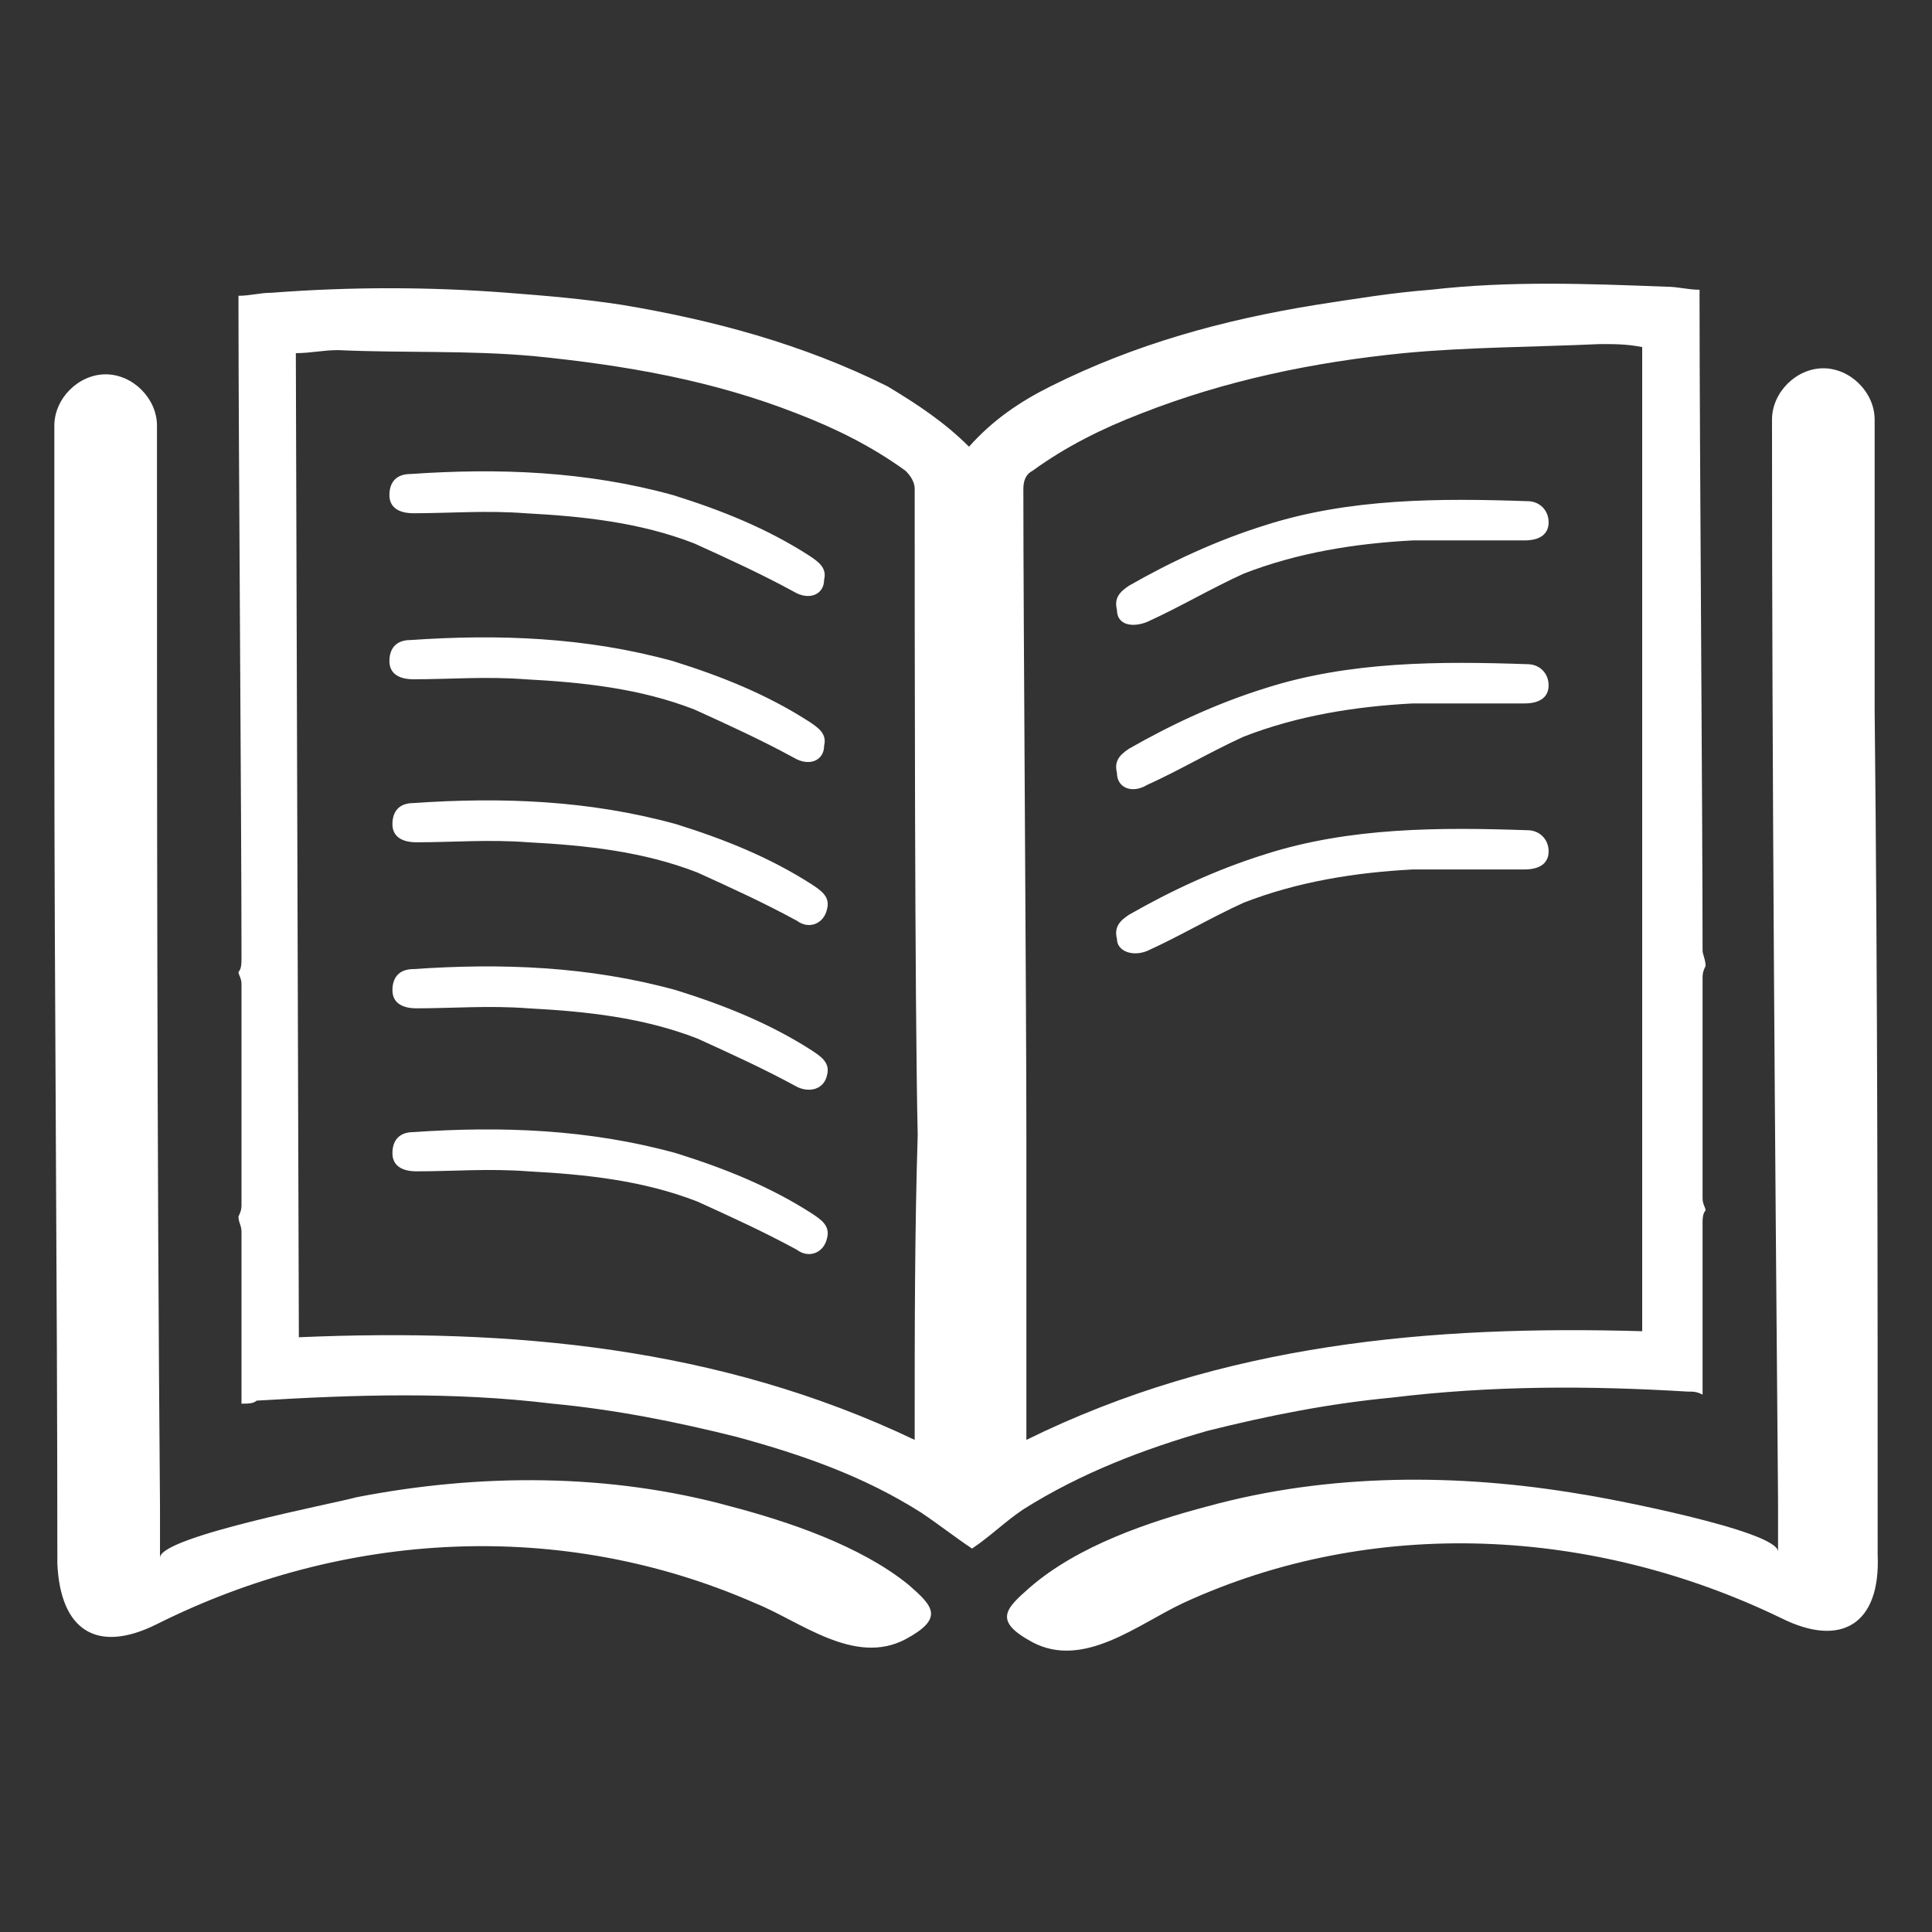
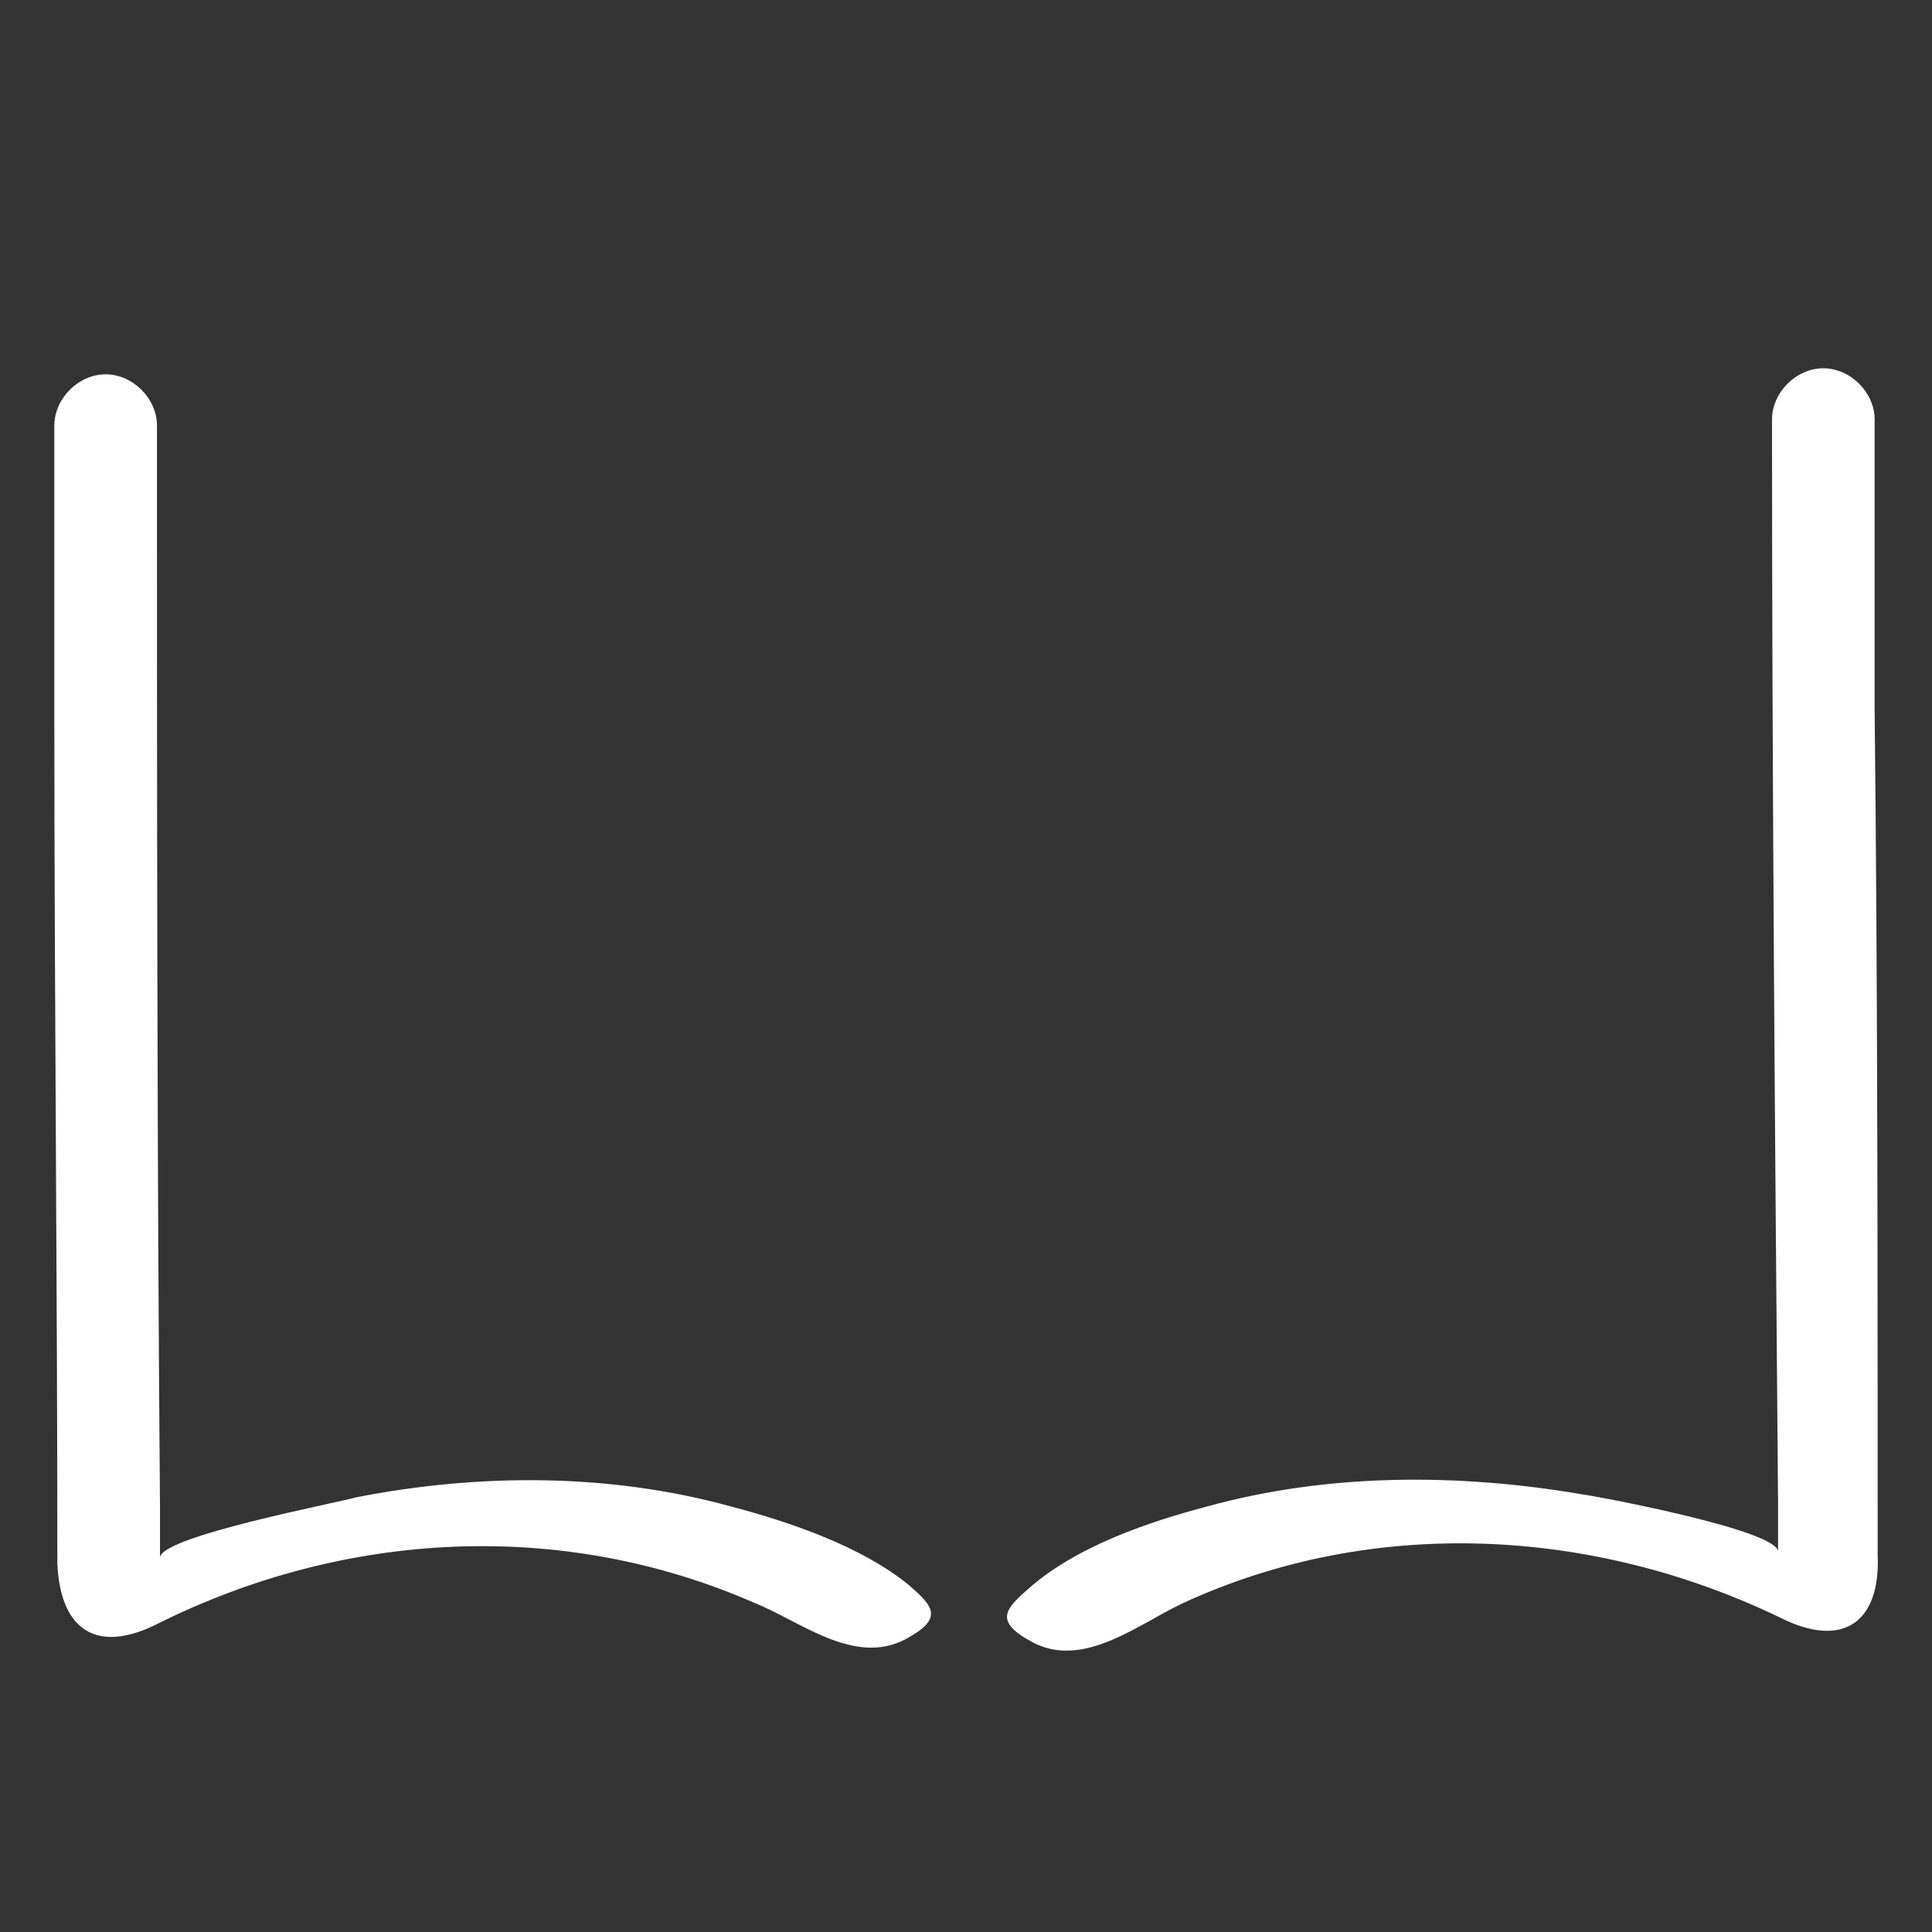
<svg xmlns="http://www.w3.org/2000/svg" width="32" height="32" viewBox="0 0 32 32" fill="none">
  <rect x="0" y="0" width="32" height="32" fill="#333333" stroke="none" />
-   <path d="M13.65 9.601C13.7 9.401 13.55 9.301 13.4 9.201C12.7 8.751 11.95 8.451 11.15 8.201C9.7 7.801 8.25 7.751 6.8 7.851C6.55 7.851 6.45 8.001 6.45 8.201C6.45 8.401 6.6 8.501 6.85 8.501C7.45 8.501 8.05 8.451 8.7 8.501C9.65 8.551 10.6 8.651 11.5 9.001C12.05 9.251 12.6 9.501 13.15 9.801C13.4 9.951 13.65 9.851 13.65 9.601ZM13.65 12.351C13.7 12.151 13.55 12.051 13.4 11.951C12.7 11.501 11.95 11.201 11.15 10.951C9.7 10.551 8.25 10.501 6.8 10.601C6.55 10.601 6.45 10.751 6.45 10.951C6.45 11.151 6.6 11.251 6.85 11.251C7.45 11.251 8.05 11.201 8.7 11.251C9.65 11.301 10.6 11.401 11.5 11.751C12.05 12.001 12.6 12.251 13.15 12.551C13.4 12.701 13.65 12.601 13.65 12.351ZM13.7 15.051C13.75 14.851 13.6 14.751 13.45 14.651C12.75 14.201 12 13.901 11.2 13.651C9.75 13.251 8.3 13.201 6.85 13.301C6.6 13.301 6.5 13.451 6.5 13.651C6.5 13.851 6.65 13.951 6.9 13.951C7.5 13.951 8.1 13.901 8.75 13.951C9.7 14.001 10.65 14.101 11.55 14.451C12.1 14.701 12.65 14.951 13.2 15.251C13.4 15.401 13.65 15.301 13.7 15.051ZM13.7 17.801C13.75 17.601 13.6 17.501 13.45 17.401C12.75 16.951 12 16.651 11.2 16.401C9.75 16.001 8.3 15.951 6.85 16.051C6.6 16.051 6.5 16.201 6.5 16.401C6.5 16.601 6.65 16.701 6.9 16.701C7.5 16.701 8.1 16.651 8.75 16.701C9.7 16.751 10.65 16.851 11.55 17.201C12.1 17.451 12.65 17.701 13.2 18.001C13.4 18.101 13.65 18.051 13.7 17.801ZM13.7 20.501C13.75 20.301 13.6 20.201 13.45 20.101C12.75 19.651 12 19.351 11.2 19.101C9.75 18.701 8.3 18.651 6.85 18.751C6.6 18.751 6.5 18.901 6.5 19.101C6.5 19.301 6.65 19.401 6.9 19.401C7.5 19.401 8.1 19.351 8.75 19.401C9.7 19.451 10.65 19.551 11.55 19.901C12.1 20.151 12.65 20.401 13.2 20.701C13.4 20.851 13.65 20.751 13.7 20.501ZM19 10.301C19.55 10.051 20.05 9.751 20.6 9.501C21.5 9.151 22.45 9.001 23.4 8.951C24 8.951 24.6 8.951 25.25 8.951C25.5 8.951 25.65 8.851 25.65 8.651C25.65 8.451 25.5 8.301 25.3 8.301C23.85 8.251 22.35 8.251 20.95 8.701C20.15 8.951 19.4 9.301 18.7 9.701C18.55 9.801 18.45 9.901 18.5 10.101C18.5 10.351 18.75 10.401 19 10.301ZM19 13.001C19.55 12.751 20.05 12.451 20.6 12.201C21.5 11.851 22.45 11.701 23.4 11.651C24 11.651 24.6 11.651 25.25 11.651C25.5 11.651 25.65 11.551 25.65 11.351C25.65 11.151 25.5 11.001 25.3 11.001C23.85 10.951 22.35 10.951 20.95 11.401C20.15 11.651 19.4 12.001 18.7 12.401C18.55 12.501 18.45 12.601 18.5 12.801C18.5 13.051 18.75 13.151 19 13.001ZM19 15.751C19.55 15.501 20.05 15.201 20.6 14.951C21.5 14.601 22.45 14.451 23.4 14.401C24 14.401 24.6 14.401 25.25 14.401C25.5 14.401 25.65 14.301 25.65 14.101C25.65 13.901 25.5 13.751 25.3 13.751C23.85 13.701 22.35 13.701 20.95 14.151C20.15 14.401 19.4 14.751 18.7 15.151C18.55 15.251 18.45 15.351 18.5 15.551C18.5 15.751 18.75 15.851 19 15.751Z" fill="white" />
  <path d="M31.05 11.75C31.05 10.15 31.05 8.55 31.05 6.95C31.05 6.5 30.65 6.1 30.2 6.1C29.75 6.1 29.35 6.5 29.35 6.95C29.35 12.9 29.4 18.9 29.45 24.85C29.45 25.1 29.45 25.35 29.45 25.7C29.45 25.35 26.55 24.8 26.2 24.75C24.15 24.4 22 24.4 20 24.95C19.05 25.2 17.85 25.6 17.05 26.3C16.65 26.65 16.45 26.85 17.1 27.2C17.95 27.65 18.85 26.9 19.6 26.55C22.75 25.1 26.4 25.3 29.5 26.8C30.5 27.3 31.15 26.9 31.1 25.75C31.1 21.05 31.1 16.4 31.05 11.75ZM0.9 11.85C0.9 10.25 0.9 8.65 0.9 7.05C0.9 6.6 1.3 6.2 1.75 6.2C2.2 6.2 2.6 6.6 2.6 7.05C2.6 13 2.6 19 2.65 24.95C2.65 25.2 2.65 25.45 2.65 25.8C2.65 25.45 5.55 24.9 5.9 24.8C7.95 24.4 10.1 24.4 12.1 24.95C13.05 25.2 14.25 25.6 15.05 26.25C15.45 26.6 15.65 26.8 15 27.15C14.15 27.6 13.25 26.85 12.5 26.55C9.3 25.15 5.7 25.35 2.6 26.9C1.6 27.4 1 27 0.95 25.9C0.95 21.2 0.9 16.5 0.9 11.85Z" fill="white" />
-   <path d="M28.25 20.049C28.25 19.999 28.2 19.949 28.2 19.849C28.2 18.649 28.2 17.399 28.2 16.199C28.2 16.149 28.2 16.099 28.25 15.999C28.25 15.899 28.2 15.799 28.2 15.749C28.2 13.549 28.15 7.249 28.15 4.999V4.799C27.95 4.799 27.8 4.749 27.6 4.749C26.3 4.699 25 4.649 23.7 4.799C23.05 4.849 22.45 4.949 21.8 5.049C20.25 5.299 18.8 5.699 17.4 6.399C16.9 6.649 16.45 6.949 16.05 7.399C15.65 6.999 15.2 6.699 14.7 6.399C13.3 5.699 11.8 5.299 10.3 5.049C9.65 4.949 9.05 4.899 8.4 4.849C7.1 4.749 5.8 4.749 4.5 4.849C4.3 4.849 4.15 4.899 3.95 4.899V5.099C3.95 7.299 4 13.599 4 15.849C4 15.949 4 16.049 3.95 16.099C3.95 16.149 4 16.199 4 16.299C4 17.499 4 18.749 4 19.949C4 19.999 4 20.049 3.95 20.149C3.95 20.249 4 20.299 4 20.399C4 21.249 4 22.149 4 22.999V23.249C4.1 23.249 4.2 23.249 4.25 23.199C5.9 23.099 7.5 23.049 9.15 23.249C10.2 23.349 11.2 23.549 12.2 23.799C13.3 24.099 14.3 24.449 15.25 25.049C15.55 25.249 15.8 25.449 16.1 25.649V25.699V25.649C16.4 25.449 16.65 25.199 16.95 24.999C17.9 24.399 18.95 23.999 20 23.699C21 23.449 22 23.249 23.05 23.149C24.7 22.949 26.3 22.949 27.95 23.049C28.05 23.049 28.1 23.049 28.2 23.099V22.849C28.2 21.999 28.2 21.099 28.2 20.249C28.2 20.199 28.2 20.099 28.25 20.049ZM15.15 23.649V23.849C11.9 22.299 8.45 21.999 4.95 22.149L4.9 5.849C5.15 5.849 5.35 5.799 5.6 5.799C6.7 5.849 7.75 5.799 8.85 5.899C10.35 6.049 11.8 6.299 13.2 6.849C13.85 7.099 14.45 7.399 15 7.799C15.1 7.899 15.15 7.999 15.15 8.099C15.15 10.299 15.15 16.599 15.2 18.799C15.15 20.399 15.15 22.049 15.15 23.649ZM27.2 22.049C23.7 21.949 20.25 22.249 17 23.849V23.649C17 22.049 17 20.449 17 18.799C17 16.599 16.95 10.299 16.95 8.099C16.95 7.949 17 7.849 17.1 7.799C17.65 7.399 18.25 7.099 18.9 6.849C20.3 6.299 21.75 5.999 23.25 5.849C24.3 5.749 25.4 5.749 26.5 5.699C26.75 5.699 26.95 5.699 27.2 5.749V22.049Z" fill="white" />
</svg>